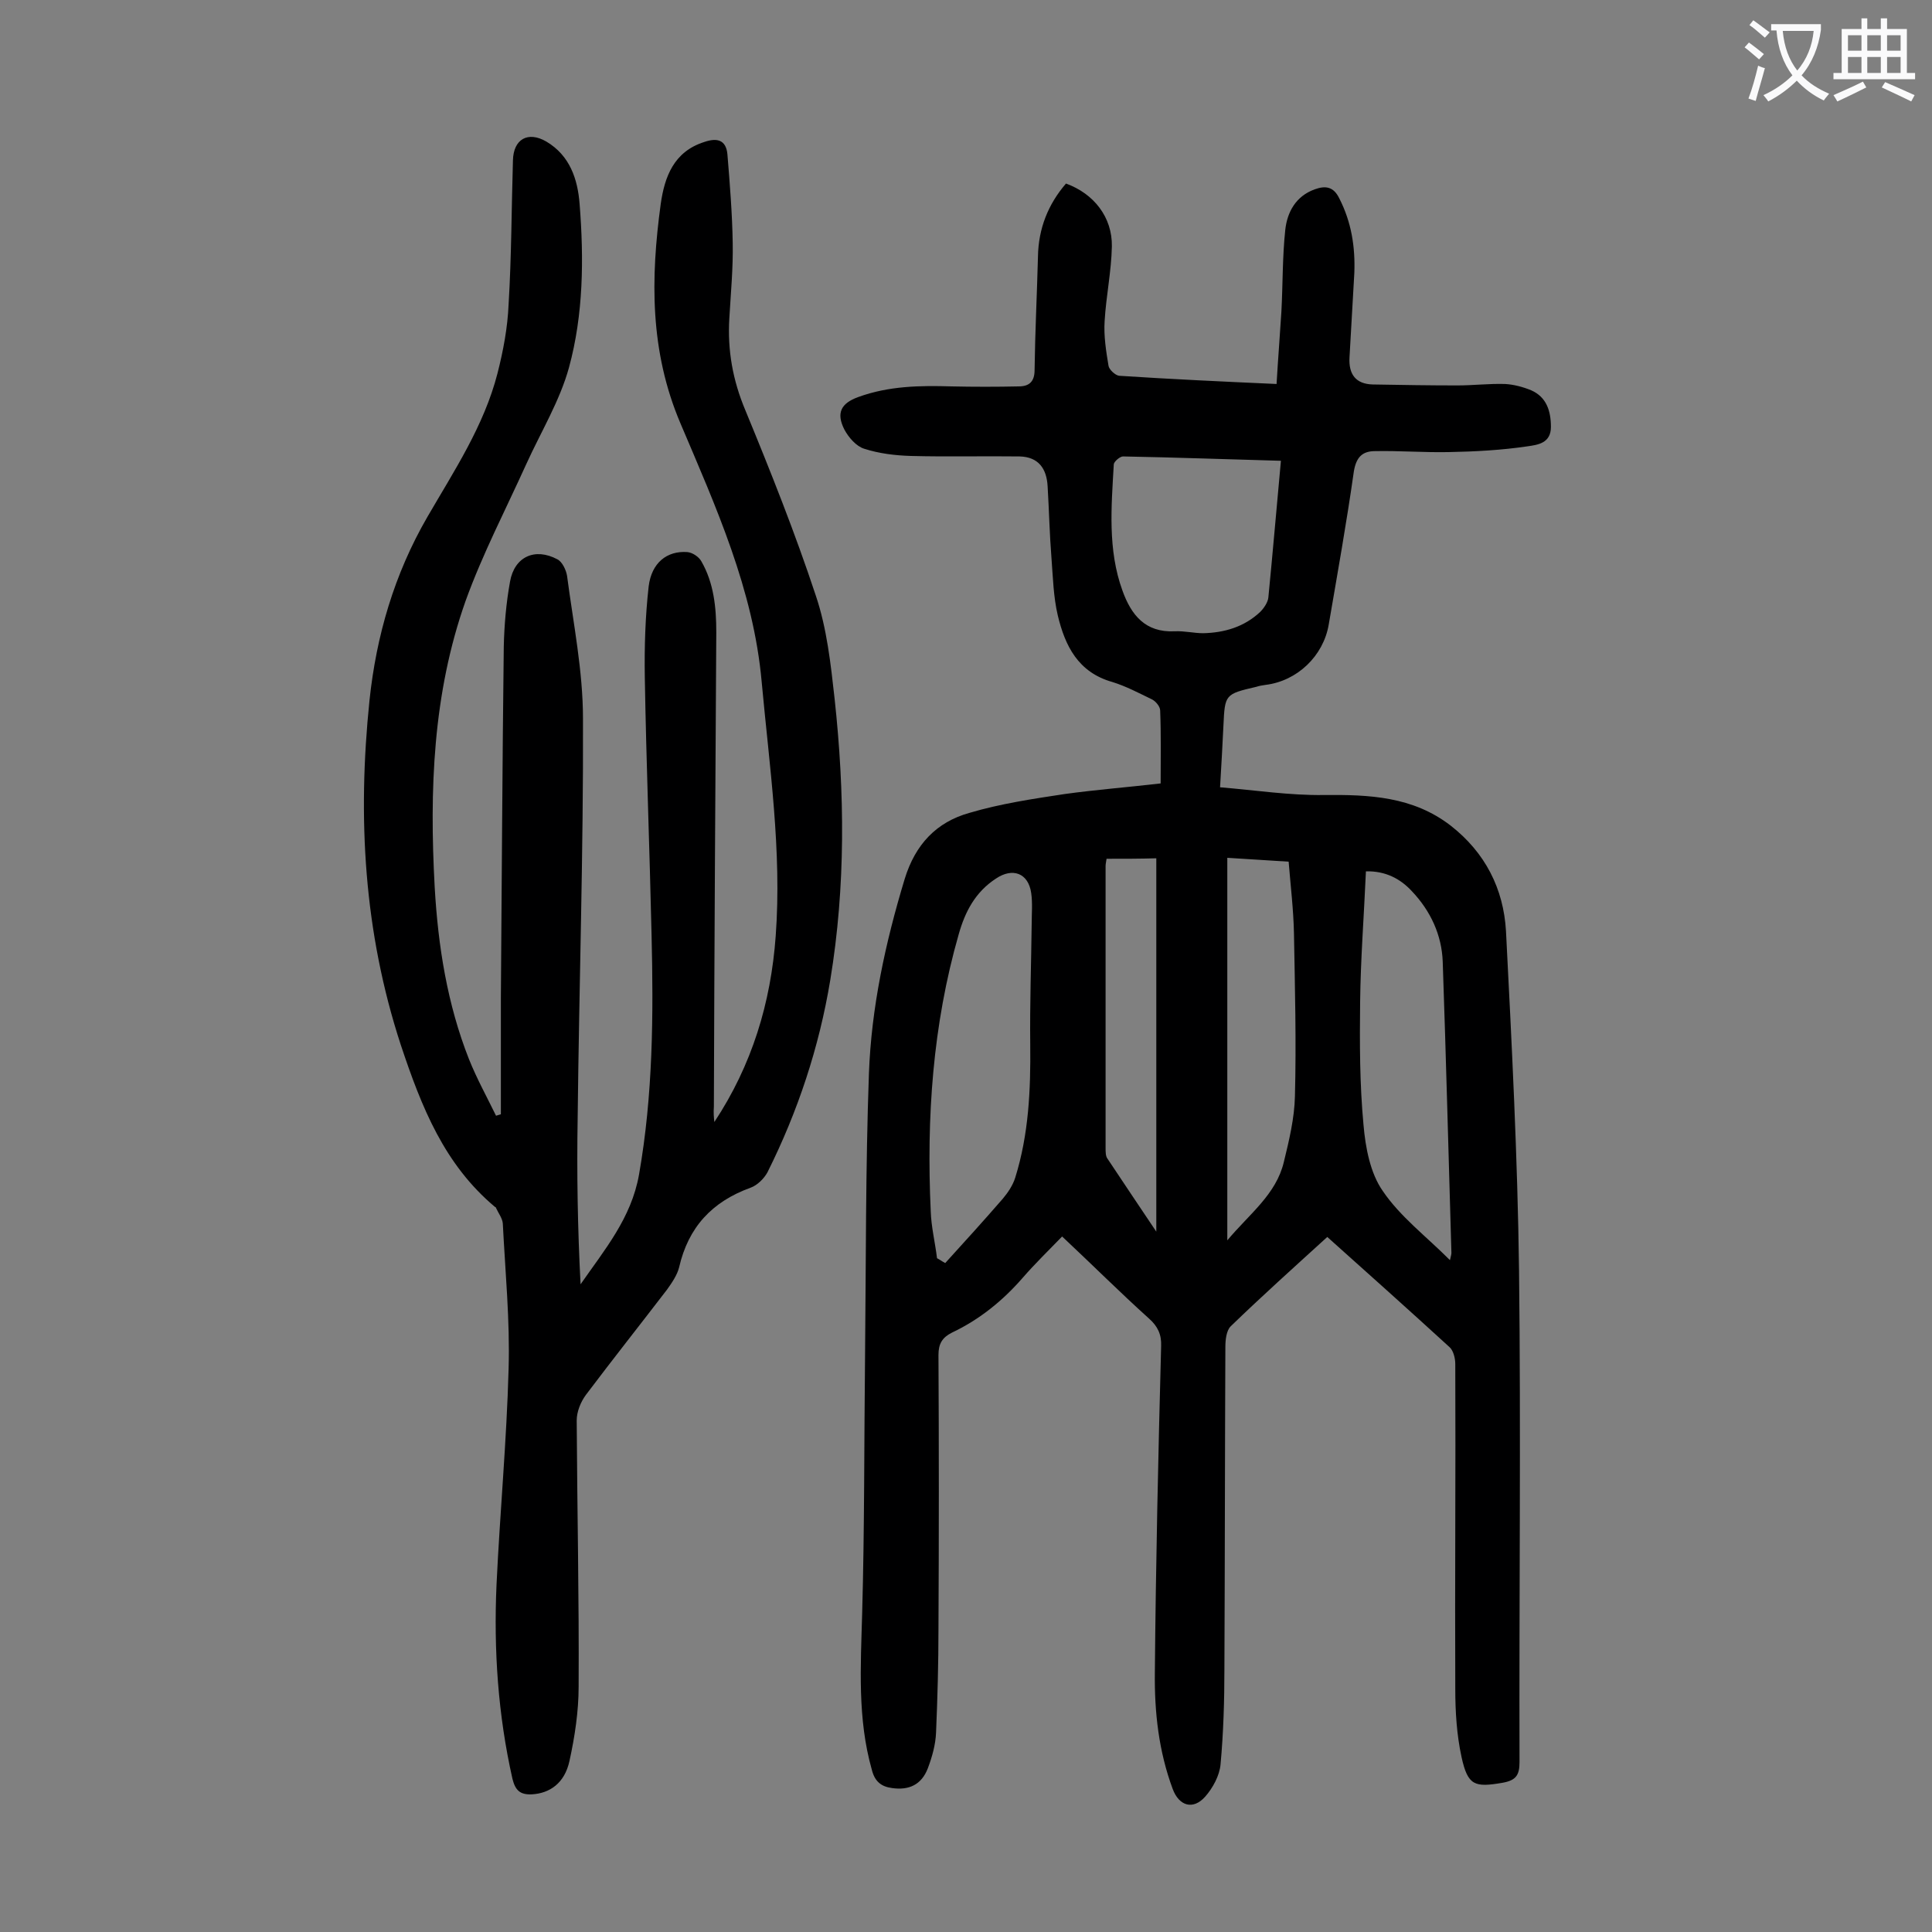
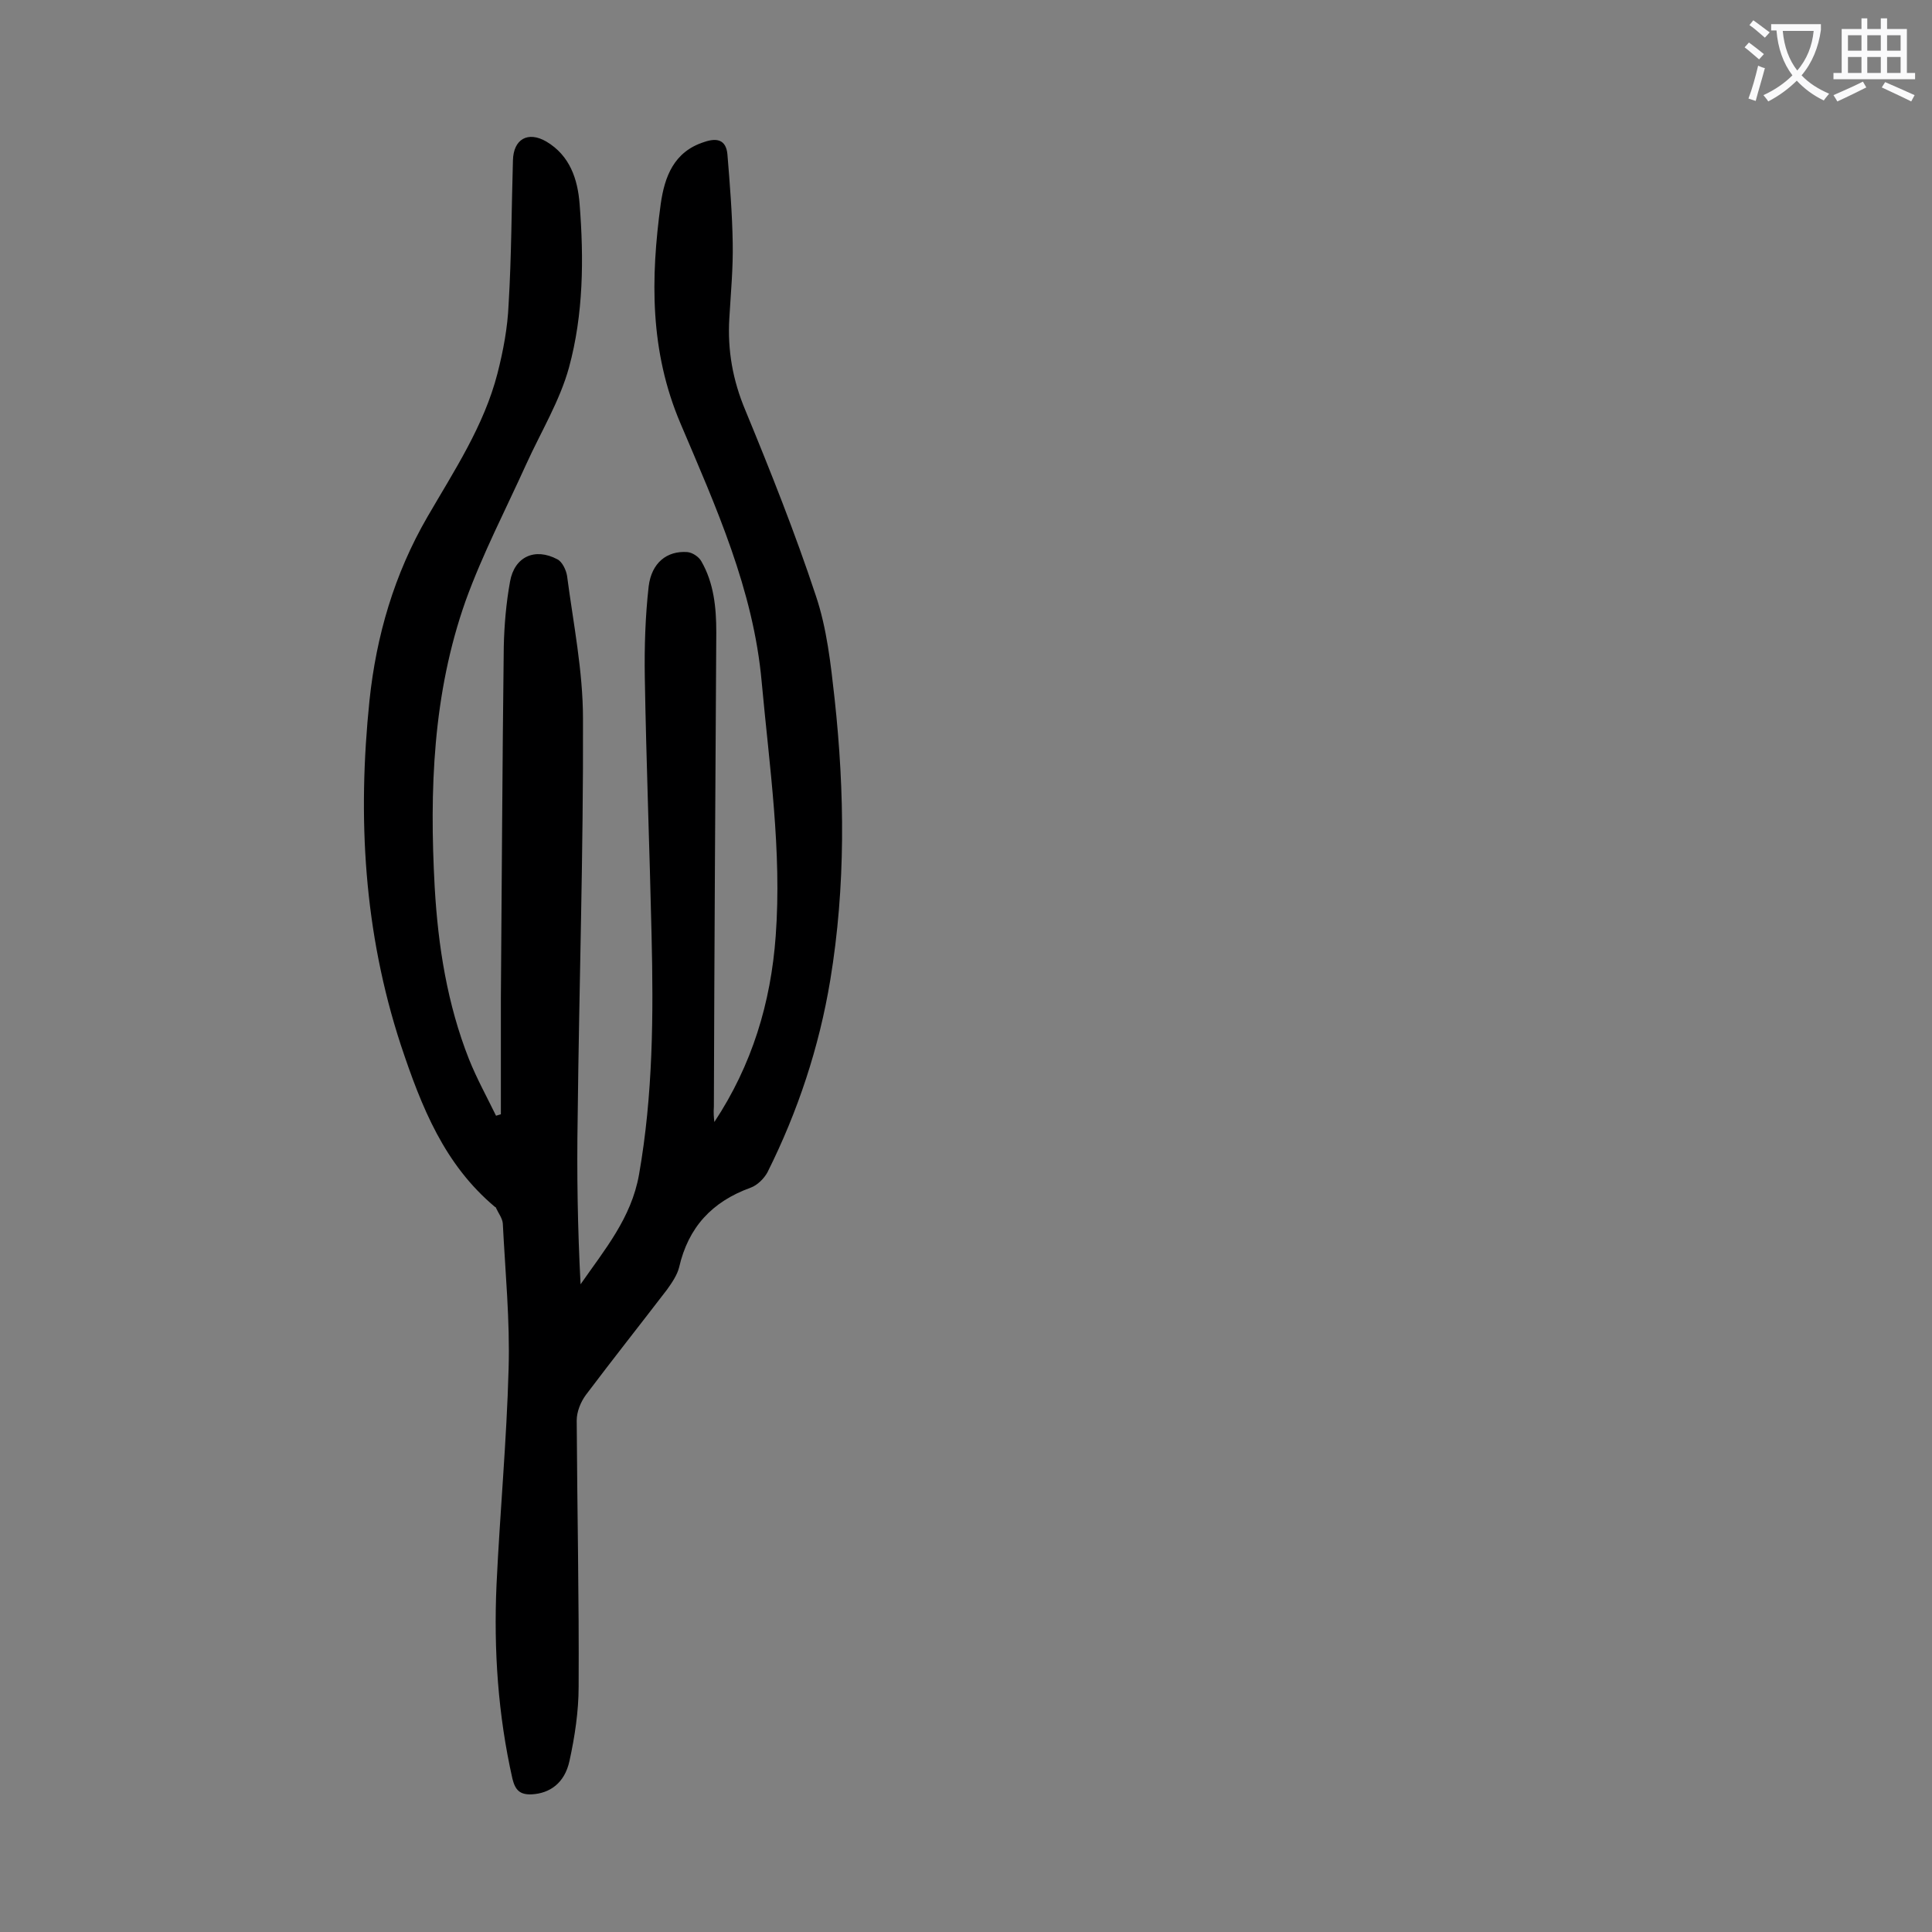
<svg xmlns="http://www.w3.org/2000/svg" enable-background="new 0 0 400 400" viewBox="0 0 400 400">
  <rect x="0" y="0" width="400" height="400" fill="#808080" stroke="none" />
-   <path d="m240.3 162.2c0-5.2.1-10.1-.1-15.1 0-.8-.9-1.9-1.7-2.3-2.7-1.3-5.3-2.7-8.2-3.6-7.1-2-9.8-7.5-11.3-13.8-.9-3.8-1-7.9-1.3-11.8-.4-5-.5-9.9-.8-14.9-.2-3.7-1.9-6.1-5.8-6.2-7.5-.1-15 .1-22.5-.1-3.3-.1-6.6-.5-9.7-1.5-1.6-.5-3.2-2.3-4.1-4-1.7-3.4-.7-5.4 2.9-6.7 6.3-2.3 12.8-2.4 19.3-2.2 4.6.1 9.3.1 13.9 0 2.2 0 3.3-1 3.3-3.4.1-7.8.5-15.7.7-23.5.1-5.8 2.1-10.8 5.8-15.1 5.8 2.1 9.6 7 9.5 13-.1 5.2-1.2 10.3-1.5 15.5-.2 3 .3 6.2.8 9.2.1.8 1.4 2 2.2 2.1 10.7.7 21.4 1.2 32.6 1.7.3-5.2.7-10.1 1-15 .3-5.6.2-11.3.8-16.9.4-3.7 2.2-7 6.1-8.4 2.2-.8 3.9-.6 5.1 1.9 2.5 4.9 3.3 10 3.1 15.4-.3 5.8-.7 11.7-1 17.5-.2 3.5 1.3 5.5 4.8 5.6 5.8.1 11.7.2 17.5.2 3.3 0 6.6-.4 9.9-.3 1.8.1 3.7.6 5.4 1.3 3.2 1.4 4.1 4.3 4.1 7.6 0 3.4-2.8 3.7-4.8 4-5.4.8-10.9 1.1-16.4 1.2-5.1.1-10.1-.3-15.2-.2-2.6 0-3.9 1.2-4.4 4.2-1.5 10.6-3.4 21.2-5.2 31.7-1.1 6.5-6.5 11.7-13.1 12.5-.7.1-1.3.2-1.9.4-6.5 1.5-6.5 1.6-6.8 8-.2 4-.4 7.9-.7 12.8 7.3.6 14.4 1.7 21.5 1.6 9.4-.1 18.4.3 26.2 6.3 7.2 5.6 11 13.1 11.5 21.9 1.2 23.4 2.4 46.8 2.7 70.2.4 33.9 0 67.9.1 101.8 0 2.7-.7 3.8-3.5 4.3-5.8 1-7.2.6-8.5-5.3-1-4.6-1.3-9.4-1.3-14.1-.1-22.4.1-44.9 0-67.3 0-1.2-.4-2.8-1.2-3.5-8.3-7.6-16.7-15.1-25.3-22.8-6.8 6.2-13.5 12.2-20 18.5-.9.9-1.1 2.8-1.1 4.3-.1 22.2-.1 44.4-.2 66.6 0 6.6-.2 13.3-.8 19.8-.2 2.3-1.6 4.9-3.2 6.7-2.5 2.8-5.4 1.9-6.7-1.6-2.9-7.8-3.8-15.9-3.7-24.1.2-22.6.7-45.1 1.3-67.6.1-2.4-.7-4.1-2.5-5.7-6-5.4-11.7-11.1-18-17-2.8 2.9-5.6 5.6-8.2 8.6-4.1 4.7-8.9 8.6-14.6 11.3-2 1-2.8 2.3-2.8 4.6.1 18.9.1 37.8 0 56.7 0 7.2-.2 14.4-.5 21.5-.1 2.5-.8 5-1.7 7.4-1.3 3.4-3.9 4.6-7.4 4.1-2.3-.3-3.6-1.4-4.2-3.8-3-10.6-2.3-21.4-2-32.3.5-17.8.4-35.6.6-53.4.2-19.5.1-38.9.8-58.4.5-13.7 3.4-27.1 7.4-40.3 2.2-7.2 6.6-11.8 13.4-13.7 6.4-1.9 13.1-2.9 19.7-3.9 6.5-.9 13-1.4 19.9-2.2zm-46.3 98.3c.6.3 1.1.7 1.7 1 4-4.4 8-8.8 11.9-13.3 1.1-1.3 2.1-2.8 2.6-4.4 2.8-9 3.2-18.2 3.1-27.5-.1-8.4.2-16.8.3-25.1 0-2.1.2-4.2-.1-6.3-.6-4.2-3.9-5.3-7.3-3-4.3 2.8-6.4 6.9-7.7 11.5-5.4 18.8-6.7 38-5.8 57.4.1 3.2.9 6.4 1.3 9.7zm106.2.4c.2-.9.3-1.2.3-1.5-.6-20.1-1.1-40.2-1.8-60.3-.2-5.5-2.5-10.5-6.4-14.6-2.4-2.6-5.5-4.2-9.5-4.1-.4 9.2-1.1 18.1-1.2 27-.1 8.5-.1 17 .7 25.5.4 4.7 1.4 10 4 13.7 3.6 5.3 8.9 9.3 13.9 14.3zm-35-165.5c-11.1-.3-21.9-.7-32.7-.9-.6 0-1.8 1-1.9 1.6-.5 8.8-1.3 17.7 1.8 26.2 1.8 5 4.7 8.7 10.8 8.4 2-.1 4 .4 5.9.4 4.4-.1 8.5-1.3 11.8-4.4.8-.8 1.6-2 1.7-3 .9-9.2 1.7-18.5 2.6-28.3zm-11.1 82.2v79.2c4.6-5.5 10.1-9.5 11.7-16.2 1.1-4.5 2.2-9.1 2.3-13.6.3-11.3 0-22.5-.2-33.8-.1-4.9-.7-9.8-1.1-14.8-4.3-.3-8.4-.5-12.7-.8zm-25 .2c-.1.7-.2 1.1-.2 1.5v58.4c0 .8 0 1.7.4 2.2 3.2 4.8 6.4 9.6 10.1 15.1 0-26.4 0-51.7 0-77.3-3.4.1-6.7.1-10.3.1z" fill="#000001" />
  <path d="m147.9 232.3c7.8-11.8 11.7-24.7 12.7-38.5 1.3-17.6-1.3-35.1-2.9-52.6-1.7-19.1-9.5-36.3-16.8-53.5-6.4-15-6.2-30.1-4.1-45.5.8-5.6 2.7-10.8 9-12.8 2.6-.9 4.5-.5 4.8 2.5.5 6.1 1 12.3 1.1 18.4.1 5.2-.4 10.4-.7 15.6-.4 6.6.7 12.8 3.3 19 5.2 12.6 10.3 25.4 14.6 38.4 2.3 6.8 3.1 14.2 3.9 21.4 2.1 19.4 2.3 38.8-.9 58.2-2.3 13.9-6.7 27.2-13 39.8-.7 1.3-2.1 2.7-3.5 3.2-8 2.9-12.9 8.2-14.8 16.5-.4 1.6-1.5 3.2-2.5 4.6-5.6 7.3-11.3 14.5-16.8 21.8-1.1 1.5-1.9 3.5-1.9 5.3.1 18.4.5 36.7.4 55.1 0 5.1-.8 10.4-1.9 15.4-1 4.6-4.1 6.7-7.8 6.9-2.4.1-3.4-.8-4-3.2-3-13.3-3.9-26.7-3.3-40.2.7-14.9 2.1-29.8 2.5-44.7.3-10-.7-20.1-1.2-30.1-.1-1.1-.9-2.1-1.4-3.2 0-.1-.1-.2-.2-.2-10.5-8.8-15.2-20.6-19.5-33.5-7.7-23.5-9-47.2-6.5-71.4 1.4-13.3 5.1-26.1 12-38 5.5-9.5 11.7-18.8 14.5-29.7 1.2-4.7 2.1-9.5 2.3-14.3.6-9.9.6-19.9.9-29.8.1-4.4 3.1-6.1 6.9-3.9 4.9 2.9 6.5 7.8 6.9 12.9.9 11.4.8 22.9-2.2 33.9-1.9 6.9-5.8 13.3-8.8 19.9-4.3 9.5-9.1 18.7-12.6 28.4-6.8 19.2-7.5 39.2-6.4 59.3.7 12.2 2.6 24.2 7.1 35.6 1.6 4 3.7 7.8 5.6 11.7.3-.1.7-.2 1-.3 0-8 0-16 0-24.1.2-24.2.3-48.4.6-72.7.1-4.5.5-9.1 1.3-13.5.9-5.1 5.1-7.1 9.8-4.6 1 .5 1.8 2.2 2 3.4 1.3 9.9 3.3 19.7 3.3 29.6.1 27.5-.8 55.1-1.1 82.6-.2 11.5 0 23 .6 34.5 5-7.2 10.5-13.7 12.1-22.7 2.9-16.5 3-33 2.6-49.6-.4-17.8-1.1-35.6-1.4-53.4-.1-6.3.1-12.6.8-18.8.6-4.9 3.8-7.4 8-7.1 1.1.1 2.4 1 2.9 1.9 2.6 4.5 3.1 9.6 3.1 14.7-.2 32.7-.4 65.5-.5 98.2-.1 1.3 0 2.3.1 3.2z" fill="#000001" />
  <g fill="#fafafb">
    <path d="m362.1 8.8c1.1.8 2.1 1.6 3.1 2.4l-1 1.1c-1.3-1.1-2.3-2-3-2.5zm1.9 4.8c.5.2.9.4 1.4.5-.6 2.3-1.3 4.5-1.9 6.8l-1.5-.5c.8-2.1 1.4-4.3 2-6.8zm-1-9.4c1.3.9 2.4 1.8 3.4 2.5l-1 1.1c-1.4-1.2-2.4-2.1-3.2-2.6zm3.7 2.2v-1.4h10.3v1.2c-.5 3.6-1.8 6.8-4 9.4 1.5 1.6 3.4 2.8 5.7 3.8-.3.4-.7.8-1.1 1.4-2.3-1.1-4.1-2.5-5.6-4.1-1.6 1.6-3.6 3.1-5.9 4.3-.3-.5-.7-.9-1-1.3 2.4-1.1 4.4-2.5 6-4.1-1.9-2.5-3-5.6-3.3-9.3h-1.1zm8.8 0h-6.4c.3 3.3 1.3 6 3 8.2 2-2.3 3.1-5.1 3.4-8.2z" />
    <path d="m385.3 3.8h1.3v2.2h2.8v-2.2h1.3v2.2h4.1v9.1h1.7v1.3h-16.9v-1.3h1.7v-9.1h4.1v-2.2zm.4 13.1.7 1.2c-1.8.9-3.8 1.9-6 2.9-.2-.4-.5-.8-.8-1.3 2.3-1 4.3-1.9 6.1-2.8zm-3.1-6.4h2.8v-3.2h-2.8zm0 4.6h2.8v-3.3h-2.8zm4-4.6h2.8v-3.2h-2.8zm0 4.6h2.8v-3.3h-2.8zm3.7 1.9c2.1.9 4.1 1.8 6.1 2.7l-.7 1.3c-2.2-1.1-4.2-2-6.1-2.9zm3.2-9.7h-2.8v3.2h2.8zm-2.8 7.8h2.8v-3.3h-2.8z" />
  </g>
</svg>